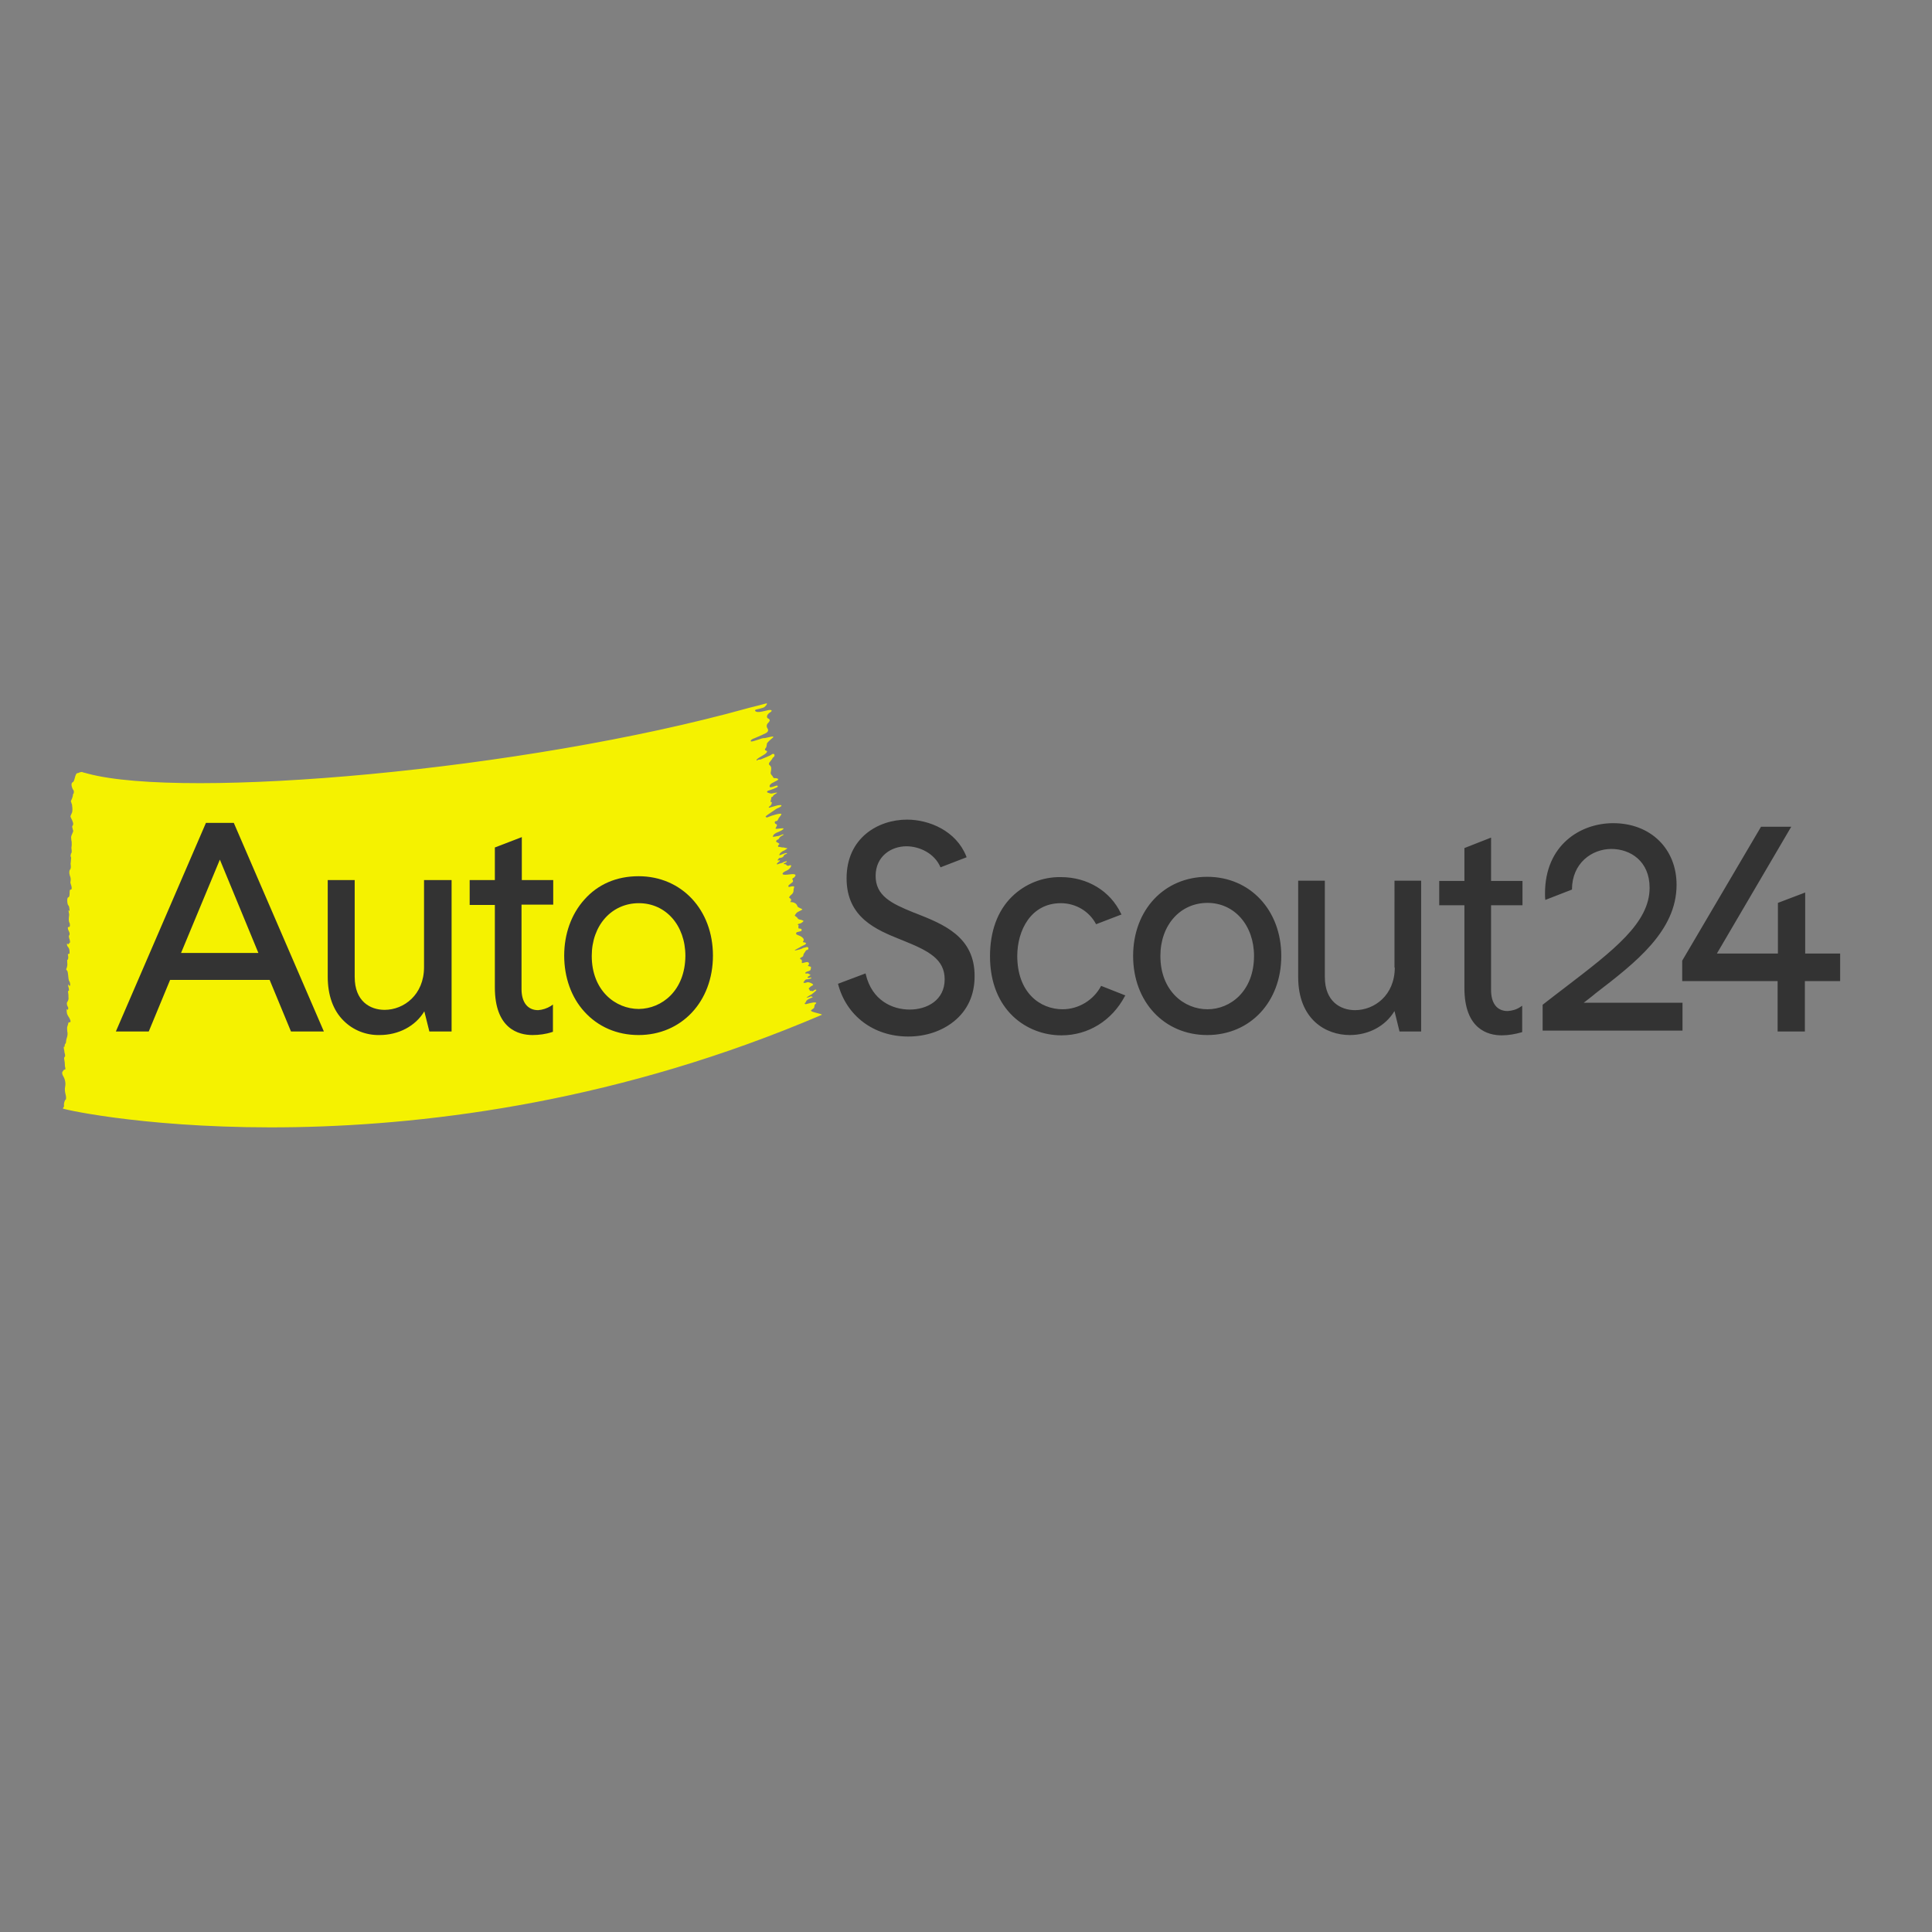
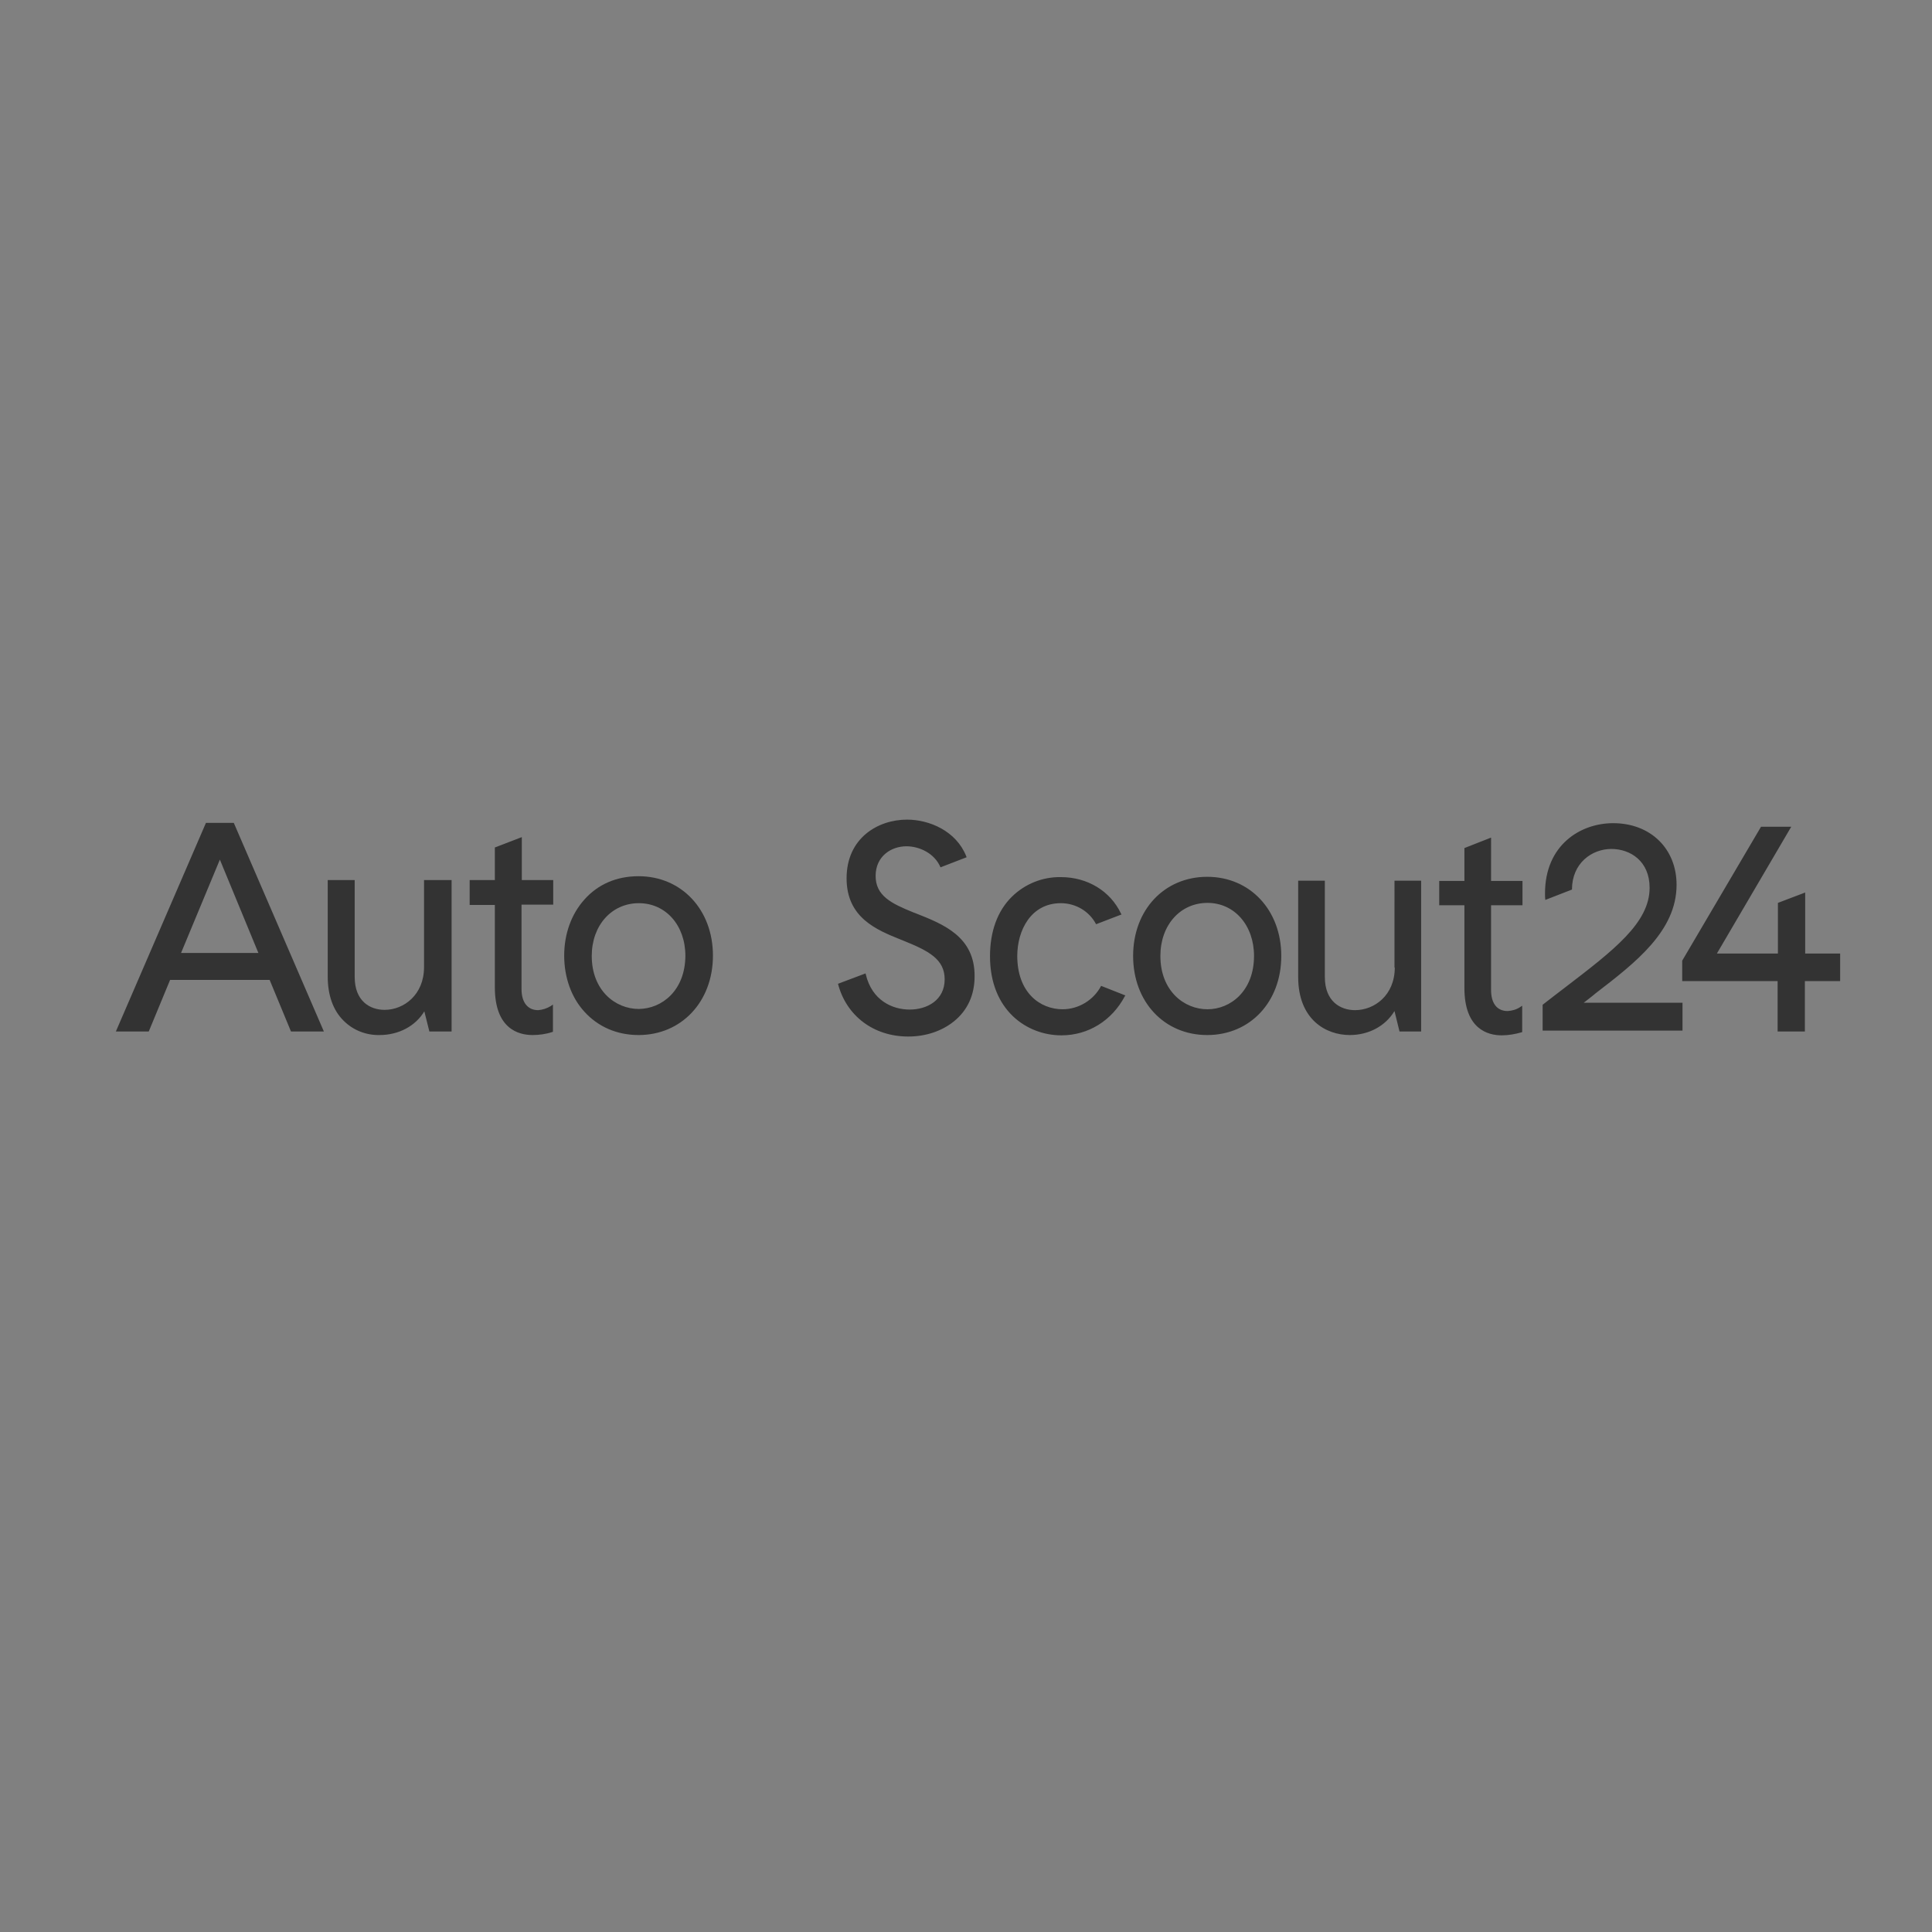
<svg xmlns="http://www.w3.org/2000/svg" version="1.1" id="layer" x="0px" y="0px" viewBox="-153 -46 652 652" style="enable-background:new -153 -46 652 652;" xml:space="preserve">
  <rect x="-153" y="-46" width="652" height="652" fill="#808080" stroke="none" />
  <style type="text/css">
	.st0{fill:#F5F200;}
	.st1{fill:#333333;}
</style>
  <g>
    <g>
-       <path class="st0" d="M-131.4,327.2c-0.1-0.7,0.1-1.4,0.4-2c0-0.1,0.1,0,0.2-0.1c0.1-0.2,0.1-0.4,0.1-0.7c0-0.4-0.1-0.8-0.2-1.2    c-0.2-0.8-0.3-1.7-0.1-2.6c0.1-0.5,0.1-1.1,0-1.6c-0.1-0.6-0.3-1.2-0.6-1.7c-0.2-0.3-0.3-0.6-0.4-0.9c0-0.2,0-0.4,0-0.6    c0.2-0.3,0.4-0.5,0.6-0.8c0.1-0.1,0.3,0.1,0.4-0.1c0.2-0.4-0.1-0.8-0.1-1.2v-0.2c0-0.7-0.1-1.3-0.2-1.9c-0.1-0.3-0.1-0.8,0.1-0.9    c0.2-0.1,0.2-0.5,0.1-1c-0.1-0.3-0.2-0.7-0.2-1.1c-0.1-0.4-0.2-0.8-0.2-1.3c0-0.1,0.1,0,0.2,0c0.1,0,0.1-0.1,0.1-0.3    c0-0.2,0.1-0.8,0.3-0.8c0.2,0,0.2-1.4,0.4-1.8c0.3-0.8,0.4-1.6,0.2-2.4c-0.1-1.3-0.1-1.3,0.2-2.1c0-0.1,0.1-0.2,0.1-0.4    c0.1-0.5,0.2-0.6,0.4-0.5c0.1,0,0.2,0,0.2,0c0.2-0.1,0.3-0.3,0.1-0.8c-0.2-0.5-0.4-0.9-0.7-1.3c-0.2-0.3-0.3-0.6-0.4-0.9    c-0.1-0.4-0.1-0.8-0.1-1.3c0-0.1,0.1-0.2,0.2-0.1c0.1,0.1,0.2,0.5,0.3-0.1c0.1-0.3,0-0.6-0.2-0.9c0,0,0-0.1-0.1-0.2    c-0.2-0.7-0.2-1.1,0.1-1.4c0.3-0.5,0.4-1,0.3-1.5c0-0.5,0-1-0.1-1.5c-0.1-0.6,0-0.6,0.1-0.6c0.1,0,0.2-0.1,0.2-0.2    c0-0.3-0.1-0.6-0.1-0.8c-0.1-0.3-0.2-0.5-0.2-0.8c0-0.2,0-0.3,0-0.5c0,0.1,0.1,0.1,0.1,0.2c0.1,0.1,0.3,0.4,0.4,0.4    c0.1,0,0.2-0.2,0.2-0.4c0-0.3-0.1-0.7-0.2-1c-0.4-0.4-0.4-1.4-0.5-2.2c-0.1-1-0.2-1.5-0.5-1.7c-0.3-0.2-0.1-0.5,0-0.7    c0.2-0.6,0.3-1.2,0.2-1.8c0-0.4-0.1-1,0.1-1c0.2-0.1,0.3-0.7,0.2-1.3c-0.2-0.8,0-0.6,0.2-0.7c0.2,0,0.2,0,0.3-0.2    c0-0.6,0-1.2-0.3-1.8c-0.2-0.2-0.3-0.4-0.5-0.7c-0.1-0.2-0.1-0.5-0.1-0.7c0.1,0,0.1-0.1,0.2,0c0.3,0.5,0.5-0.3,0.8-0.4    c0-0.2,0.1-0.4,0-0.5c0-0.3-0.1-0.6-0.2-0.8c-0.1-0.5-0.3-0.9,0-1.2c0.2-0.4,0.1-0.8-0.1-1.2c-0.1-0.2-0.2-0.5-0.3-0.7    c-0.1-0.2-0.1-0.5-0.1-0.7c0.1-0.1,0.2-0.2,0.2-0.2c0.1,0,0.2,0.1,0.3,0c0.1-0.1,0.2-0.2,0.2-0.4c0-0.3,0-0.6-0.1-0.9    c-0.4-0.6-0.3-1.6-0.2-2.4c0.1-0.4,0-0.9-0.1-1.3c0-0.2-0.1-0.4-0.1-0.6c0.1,0,0.1,0,0.2,0.1c0,0,0.1,0.2,0.1,0.2    c0,0,0.1-0.2,0.1-0.2c-0.1-0.6-0.1-1.5-0.4-1.7c-0.3-0.3-0.4-1.1-0.4-1.8c0-0.7,0.2-1,0.4-1c0.3-0.1,0.4-0.6,0.4-1.5    c0-0.9,0.1-1.1,0.4-1.1c0.3,0,0.4-0.3,0.2-1.2c-0.1-0.2-0.1-0.4-0.2-0.6c-0.1-0.3-0.2-0.6-0.1-0.9c0.1-0.6,0.1-1.1-0.1-1.7    c-0.1-0.2-0.2-0.4-0.2-0.7c-0.1-0.2-0.1-0.4-0.1-0.6c0-0.3,0-0.5,0.1-0.8c0.1-0.2,0.2-0.3,0.3-0.5c0.1-0.2,0.1-0.4,0.1-0.6v-0.4    c-0.1-0.5-0.1-0.9,0-1.4c0-0.4,0.1-0.8,0.1-1.2c0-0.2,0-0.3-0.1-0.5l-0.1-0.2c0.1-0.3,0.1-0.8,0.2-0.9c0,0,0.1-0.1,0.1-0.1    c0.1-0.2,0.1-0.5,0.1-0.7c0-0.4-0.1-0.8-0.1-1.1c0-0.3,0.1-0.5,0.1-0.8c0-0.2,0-0.3,0-0.5v-0.2c0-0.3,0-0.7-0.1-0.9    c0-0.4-0.1-0.7-0.1-1.1c0-0.8,0.8-1.8,0.7-2.3c-0.1-0.3-0.2-0.5-0.2-0.7c-0.2-0.7-0.2-0.7,0.1-1.1c0.1-0.2,0.1-0.4,0.1-0.5    c0-0.3-0.1-0.5-0.2-0.8c-0.2-0.6-0.5-1-0.7-1.6c-0.1-0.3,0.6-1.3,0.6-1.8c0.1-0.8,0-1.5-0.1-2.3c-0.3-0.6-0.1-0.5-0.4-1.1    c0,0,0.8-1.6,0.7-2.2c0.1-0.1,0.1-0.3,0.2-0.4c0.1-0.1,0.1-0.2,0.1-0.3c0.1-0.4,0-0.8-0.3-1.1c0,0-1.1-2.1,0.1-2.5l0.3-0.5    l0.2-0.7c0.1-0.5,0.3-1.1,0.6-1.6l0.1-0.1c0.1-0.1,0.3-0.1,0.4-0.1c0.1,0,0.2-0.1,0.3-0.1c0.2-0.1,0.3-0.2,0.5-0.2    c0.3-0.1,0.6-0.1,0.8,0c0.1,0,0.1,0,0.2,0.1c0,0,0.7,0.1,1.6,0.4c32.7,8.7,146.6-0.9,223-22.2c2-0.5,5.2-1.3,5.8-1.5    c0.7-0.2,0.2,0.6-0.5,1.2c-0.5,0.4-2.8,0.8-3,0.9c-0.1,0.1-0.2,0.2-0.2,0.3c0.5,1.1,3.5,0,4.7-0.2c1.2-0.1,1.1,0.4,0.4,0.8    c-1.1,0.7-1.3,1.6-0.8,2c0.1,0.1,0.3,0.1,0.4,0.2c0.1,0.1,0.3,0.4,0.3,0.5c-0.1,0.3-0.3,0.6-0.5,0.8c-0.6,0.5-0.7,1.3-0.3,1.9    c0.3,0.4,0.3,0.8,0,1.2c-0.3,0.5-3.7,1.8-4.3,2.1c-0.4,0.1-0.8,0.3-1.2,0.6c-0.1,0.1-0.2,0.4-0.1,0.5c0.5,0.3,4-1.3,4.5-1.1    c0.3,0.1,4.5-1.3,2.6,0.1c-0.4,0.3-1.7,1.5-1.7,1.8c0,0.1,0,0.1,0,0.2c-0.1,0.5-0.1,1-0.5,1.4c-0.3,0.2-0.1,0.7,0.2,0.7    c0.6,0.2,0.4,0.4,0.1,0.8c-0.6,0.7-2.6,1.5-3.2,2.2c-0.1,0.1,0,0.2-0.1,0.3c0.1,0,0.3,0.1,0.3,0c0.3-0.4,0.7-0.2,1.1-0.3    c0.9-0.4,3.3-1.3,3.6-1.6c0.6-0.6,1.5-0.2,0.9,0.7c-0.2,0.3-0.4,0.1-0.6,0.7c-0.2,0.3-0.4,0.5-0.6,0.8c-0.4,0.4-0.7,0.9-0.3,1.3    c0.7,0.5,0.6,1.2,0.5,1.9c-0.2,1-0.2,1,0.4,1.7c0.1,0.1,0.2,0.2,0.2,0.3c0.1,0.4,0.5,0.6,0.9,0.5c0.2,0,0.4,0,0.5,0.1    c0.5,0.1,0.6,0.3,0.2,0.6c-0.5,0.3-1,0.5-1.5,0.8c-0.3,0.1-0.6,0.3-0.9,0.6c-0.2,0.2-0.4,0.7-0.2,0.9c0.4,0.3,1.8-0.4,2-0.4    c0.2,0,0.5-0.3,0.7,0.2c0.1,0.4-3.1,1.4-3.4,1.5c0,0-0.1,0.1-0.1,0.1c-0.5,0.5,0.5,0.6,1.1,0.8c0.6,0.1,2.4-0.6,2.1-0.2    c-0.1,0.1-1.2,0.7-1.3,1c-0.2,0.5-0.6,0.3-0.6,0.5c0,0.4-0.1,0.7-0.2,1.1c-0.2,0.4,0,0.4,0.3,0.5c0.2,0,0,0.4,0,0.5    c0,0.2-0.1,0.4-0.3,0.6c-0.2,0.2-0.4,0.3-0.6,0.5c-0.1,0.1,0,0.2,0,0.3c0.1,0,2.4-0.7,2.5-0.7c0.3-0.1,0.7-0.2,1.1-0.2    c0.2,0,0.9-0.1,0.5,0.4c-0.2,0.2-0.1,0.1-0.8,0.5c-0.8,0.3-0.7,0.3-2.9,1.8c-0.5,0.3-1,0.7-1.4,1c-0.3,0.2,0.1,0.6,0.6,0.4    c1.5-0.7,4.8-1.6,4.6-1c-0.3,0.7-0.9,1.1-1.1,1.7c-0.3,0.8-0.8,0.5-1,0.7c-0.3,0.3-0.1,0.8,0.3,0.9c0.6,0.2,0.2,0.7,0,1.1    c-0.4,0.6,0,0.5,0.4,0.5c0.2,0,2-0.3,2.1-0.1c0.2,0.3-1.3,1-1.8,1.2c-0.6,0.2-1.1,0.5-1.5,0.9c-0.1,0.2-0.4,0.7-0.3,0.7    c0.5,0,0.9-0.1,1.4-0.2c1.3-0.1,1.5-0.7,2.2-0.6c0.5,0.1-1,0.4-1.4,1.2c-0.3,0.6-0.5,0.5-0.7,0.6c-0.3,0.3-0.7,0.5,0,0.9    c0.4,0.2,1,0.5,0.6,0.7c-0.2,0.2-0.4,0.4-0.3,0.7c0,0.2,0.4,0,0.9,0.2c0.3,0.1,0.6,0.1,0.9,0.1c0.2,0,0.4,0.1,0.5,0.1    c0.2,0.1,0.8,0.1,0.8,0.2c0,0.1-0.8,0.6-1,0.7c-0.7,0.2-1.7,1-1.7,1.6c0,0.2,2.1-0.9,2.5-0.7c0.5,0.3-0.7,0.2-1,0.9    c-0.3,0.8-1.5,0.7-1.6,0.8c-0.1,0.2-0.2,0.3-0.3,0.4c-0.1,0.1-0.1,0.3-0.2,0.4c0.1,0,0.3,0,0.4,0c0.1,0,0.2-0.1,0.3-0.1    c0.1,0,0.1,0.1,0.1,0.2c-0.3,0.4-1.2,0.8-1,1.2c0.1,0.1,0.8-0.3,1.4-0.4c0.9-0.2,0.8-0.5,1.2-0.5c0.4,0,0.8-0.4,0.7,0    c-0.1,0.2-0.3,0.3-0.6,0.4c-0.4,0.1-0.5,0.4-0.4,0.4c0.4,0,0.9,0.1,0.9,0.3c0,0.3,0.4,0.1,0.5,0.3c0.1,0.1,1.2-0.6,1.1,0.1    c-0.3,0.7-0.8,1.2-1.5,1.5c-0.4,0.2-1.4,0.6-1.4,1.1c0,0.7,3,0,3.7,0.1c0.7,0.1,0.9,0.3,0.4,0.9c-0.1,0.2-0.3,0.3-0.5,0.4    c-0.3,0.2-0.4,0.3-0.2,0.6c0.3,0.5,0.1,0.8-0.4,1.1c-0.3,0.2-0.6,0.5-0.9,0.7c-0.1,0.1-0.1,0.3-0.2,0.5c0.2,0.1,0.3,0.1,0.5,0.1    c0.3-0.1,0.7-0.2,1-0.2c0.6,0,0.6,0.1,0.4,0.7c-0.1,0.3-0.1,0.5-0.1,0.8c0,0.5-0.3,1-0.7,1.3c-0.2,0.2-0.4,0.3-0.5,0.5    c-0.4,0.5-0.4,0.5,0.1,0.8c0.1,0.1,0.3,0.3,0.3,0.5c0,0.2-0.1,0.5-0.3,0.6c-0.5,0.3,1.8-0.3,2.4,1.5c0.1,0.6,2,0.9,1.6,1.2    c-0.6,0.4-1.3,0.6-1.8,1c-0.3,0.3-0.5,0.6-0.7,1c0.2,0.1,0.3,0.3,0.5,0.4c0.1,0.1,0.2,0.1,0.3,0.2c0.2,0.5,0.7,0.8,1.3,0.8    c0.3,0.1,0.6,0.2,0.9,0.4c-0.2,0.3-0.5,0.5-0.8,0.7c-0.3,0.2-0.8,0.2-1.1,0.4c-0.3,0.2,0.4,0.3,0.2,0.5c-0.1,0.3-0.1,0.6,0,0.9    c0,0.1,0.4,0,0.6,0.1c0.2,0,0.3,0.1,0.4,0.2c0.1,0.2,0,0.3,0,0.5c-0.1,0.2-1.4,0.4-1.6,0.5c-0.4,0.4-0.3,0.7,0.2,0.9    c1.2,0.4,2.6,1.2,2,2.1c-0.3,0.4,0,0.4,0.2,0.4c0.2,0.1,0.3,0,0.4,0.1c0.4,0.1,0.4,0.3,0.1,0.6c-0.2,0.2-1.5,0.7-1.7,0.9    c0,0.1-4.3,2,0.1,0.7c0.1,0,0.5-0.2,0.9-0.4c0.3-0.1,0.8-0.2,1.2-0.3c0.2-0.1,0.5,0.2,0.5,0.4c0.1,0.2-0.1,0.5-0.4,0.6    c-0.2,0-0.4,0.1-0.5,0.3c-0.2,0.5-0.8,0.9-0.8,1.6c0,0.2-0.4,0.5-0.7,0.6c-0.1,0.1-0.2,0.1-0.3,0.2c0,0.1-0.1,0.2-0.1,0.3    c0,0.1,0.1,0.1,0.2,0.1c0.6,0.3,0.4,0.7,0.4,1.2c-0.1,0.4,1.5-0.4,2-0.2c0.4,0.1,0.6,0.6,0.3,0.9c-0.4,0.4-0.2,0.4,0.2,0.5    c0.2,0,0.6,0.2,0.6,0.3c0,0.4-0.1,0.7-0.2,1c-0.1,0.1-0.3,0.2-0.5,0.3c-0.4,0.1-0.7,0.2-1.1,0.4c-0.1,0.1-0.1,0.2-0.1,0.3    c0,0.1,0.2,0.2,0.2,0.2c0.6-0.3,1,0.1,1.5,0.4c0.3,0.1-1.5,0.7-0.8,1c0.5,0.2,0.5-0.2,0.9-0.1c0.7,0-0.2,0.6-1.3,0.6    c-0.6,0-0.9,0.7-1,0.8c-0.3,0.2-0.2,0.7,1.1,0.2c0.6-0.2,2.5,0.7,1.9,1c-0.1,0-1,0.6-1,0.7c-0.2,0.3-0.6,0.3-0.2,0.7    c0.2,0.1,0.1,0.4,0.3,0.5c0.1,0,0.7,0,0.8,0.1c0.2,0.1,1-0.9,1.3-0.4c0.1,0.2-1.3,1.2-1.5,1.4c-0.4,0.3-1.4,0.7-1.8,1.2    c-0.1,0.1,0.9-0.2,1.1-0.3c0.3-0.2,0.7-0.2,1,0.1c0,0.1-1.6,0.6-2.1,1.2c-0.2,0.2-0.2,0.5-0.4,0.7c-0.3,0.2-0.4,0.3,0.1,0.5    c0.1,0,2.4-0.7,3.2-0.6c0.8,0.1,0.1,0.5-0.1,0.7c-0.1,0.1-0.2,1.1-0.3,1.2c-0.2,0.2-0.9,0.6-1,0.8c-0.3,0.6,4.3,1.2,3.6,1.5    c-134.9,57.7-253.3,32.8-256.1,31.6C-131.4,327.4-131.3,327.3-131.4,327.2L-131.4,327.2z M-131.4,327.2" />
-     </g>
+       </g>
    <path class="st1" d="M381.2,292.6c1.4-1.1,2.9-2.2,4.3-3.4c13.4-10.3,27.3-21,27.3-36.6c0-12.2-8.8-20.8-21.4-20.8   c-11.1,0-23,7.4-23,23.7c0,0.7,0,1.5,0.1,2.2l9-3.5c0-8.9,6.7-13.7,13.3-13.7c6.4,0,12.9,4.1,12.9,13.1c0,11.8-12,21-28.6,33.7   c-2.4,1.8-4.8,3.7-7.4,5.7l-0.1,0.1v8.7h47.2v-9.4H381.2z M156,262.2l-0.8-0.3c-7.4-3-12.7-5.6-12.7-12.3c0-6.6,5.2-10,10.4-10   c4.2,0,9.4,2.2,11.5,7.1l8.8-3.4l-0.1-0.3c-3.4-8.6-12.5-12.4-20-12.4c-9.8,0-20.4,6.2-20.4,19.8c0,13.3,10.1,17.4,18.3,20.7l1,0.4   c8.4,3.4,13.8,6.2,13.8,13c0,7-5.9,10.2-11.8,10.2c-5.9,0-12.7-3.1-14.8-11.8l-0.1-0.4l-9.3,3.5c2.8,10.8,12,17.8,23.7,17.8   c5.9,0,11.3-1.8,15.4-5.1c4.6-3.7,7-8.9,7-15.2C176,270.1,165.4,265.9,156,262.2L156,262.2z M254.4,249.9c-14.5,0-25,11.2-25,26.7   c0,15.5,10.5,26.7,25,26.7c14.5,0,25-11.2,25-26.7C279.4,261.2,268.9,249.9,254.4,249.9L254.4,249.9z M270.2,276.6   c0,11.8-7.9,18-15.7,18c-7.9,0-15.9-6.2-15.9-18c0-10.4,6.7-17.9,15.9-17.9C263.6,258.7,270.2,266.3,270.2,276.6L270.2,276.6z    M317.7,280.5c0,9.4-6.9,14.4-13.4,14.4c-4.9,0-10.2-2.9-10.2-11.2v-32.5h-9v32.5c0,14.4,9.4,19.6,17.4,19.6   c6.5,0,12.1-3.1,15.1-8.1l1.7,6.9h7.3v-50.9h-9V280.5z M350.1,236.7l-8.9,3.5v11.1h-8.5v8.2h8.5v27.9c0,13.9,7.9,16,12.6,16   c2.2,0,4.5-0.4,6.6-1l0.3-0.1v-8.9l-0.6,0.4c-1.3,0.9-2.8,1.3-4.3,1.4c-3.6,0-5.6-2.6-5.6-7.1v-28.6h10.6v-8.2h-10.6V236.7z    M456.2,275.8v-20.6l-9.2,3.5v17.1h-20.6l25.1-42.8h-10.2l-26.6,45.2v6.9h32.2v17h9.2v-17h11.9v-9.3H456.2z M218.6,286.7   c-2.5,4.8-7.6,7.9-13,7.9c-7.6,0-15.3-5.6-15.3-18c0-8.6,4.6-17.8,14.7-17.8c5,0,9.6,2.7,11.9,7.1l8.6-3.3l-0.2-0.3   c-3.6-7.6-11.3-12.3-20.3-12.3c-6.2-0.1-12.1,2.3-16.5,6.6c-4.9,4.8-7.4,11.8-7.4,20.1c0,18.3,12.5,26.7,24.1,26.7   c9,0,17-4.9,21.4-13.2l0.2-0.3l-0.1,0L218.6,286.7z M218.6,286.7" />
    <path class="st1" d="M-74.1,231.7h-9.4l-30.4,70.4h11.1l7.2-17.4H-62l7.2,17.4h11.1L-74.1,231.7z M-65.8,275.6h-26.1l13.1-31.5   L-65.8,275.6z M-9.9,251v29.4c0,9.3-6.8,14.4-13.3,14.4c-4.9,0-10.1-2.9-10.1-11.1V251h-9.1v32.6c0,6.2,1.8,11.4,5.4,14.9   c3.2,3.2,7.6,4.9,12.1,4.8c6.4,0,12.1-3,15.1-8l1.7,6.8h7.5V251H-9.9z M33.7,259.4V251H23.1v-14.5L14,240v11H5.5v8.4H14v27.8   c0,14,8,16.1,12.7,16.1c2.2,0,4.5-0.3,6.6-1l0.3-0.1V293l-0.7,0.5c-1.3,0.8-2.8,1.3-4.3,1.4c-3.5,0-5.6-2.6-5.6-7.1v-28.5H33.7z    M62.5,249.7c-7.4,0-13.7,2.7-18.3,7.9c-4.4,4.9-6.8,11.6-6.8,18.9c0,7.3,2.4,14.1,6.8,18.9c4.6,5.1,11,7.9,18.3,7.9   c14.5,0,25.1-11.3,25.1-26.8C87.6,261,77,249.7,62.5,249.7L62.5,249.7z M62.6,294.5c-7.9,0-15.9-6.2-15.9-17.9   c0-10.3,6.7-17.8,15.9-17.8c9.1,0,15.7,7.5,15.7,17.8C78.2,288.3,70.4,294.4,62.6,294.5L62.6,294.5z M62.6,294.5" />
  </g>
</svg>